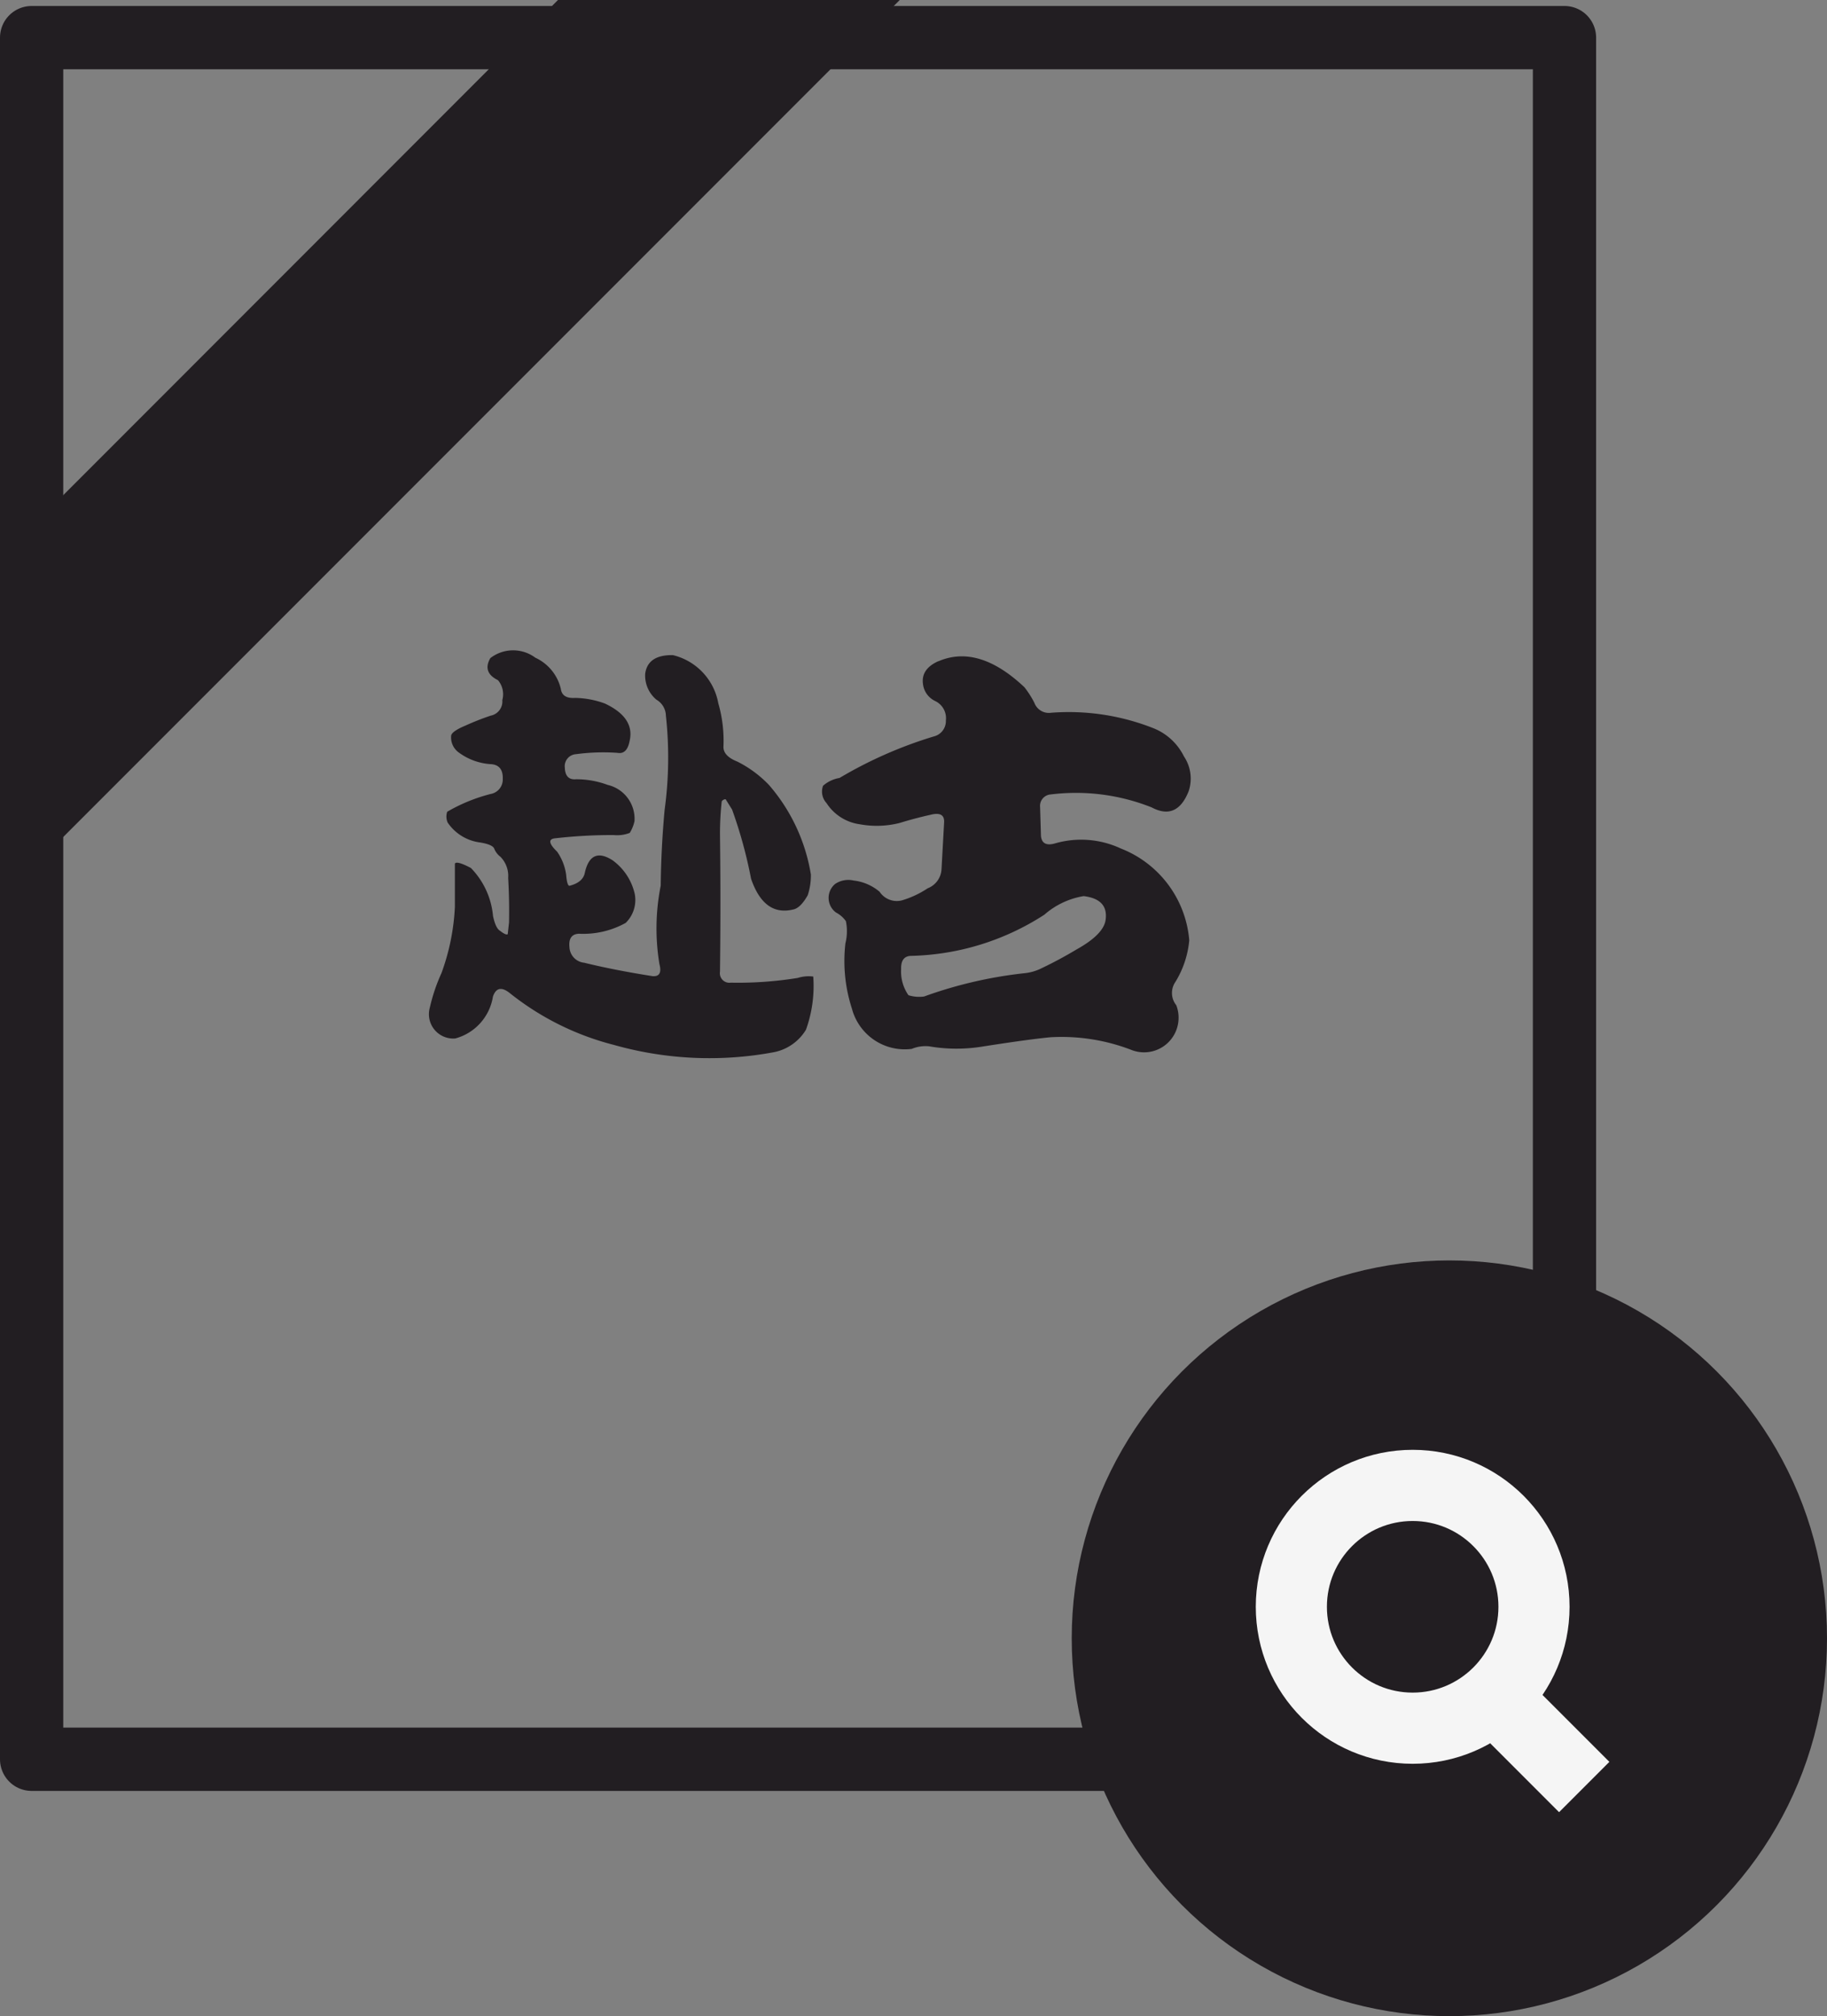
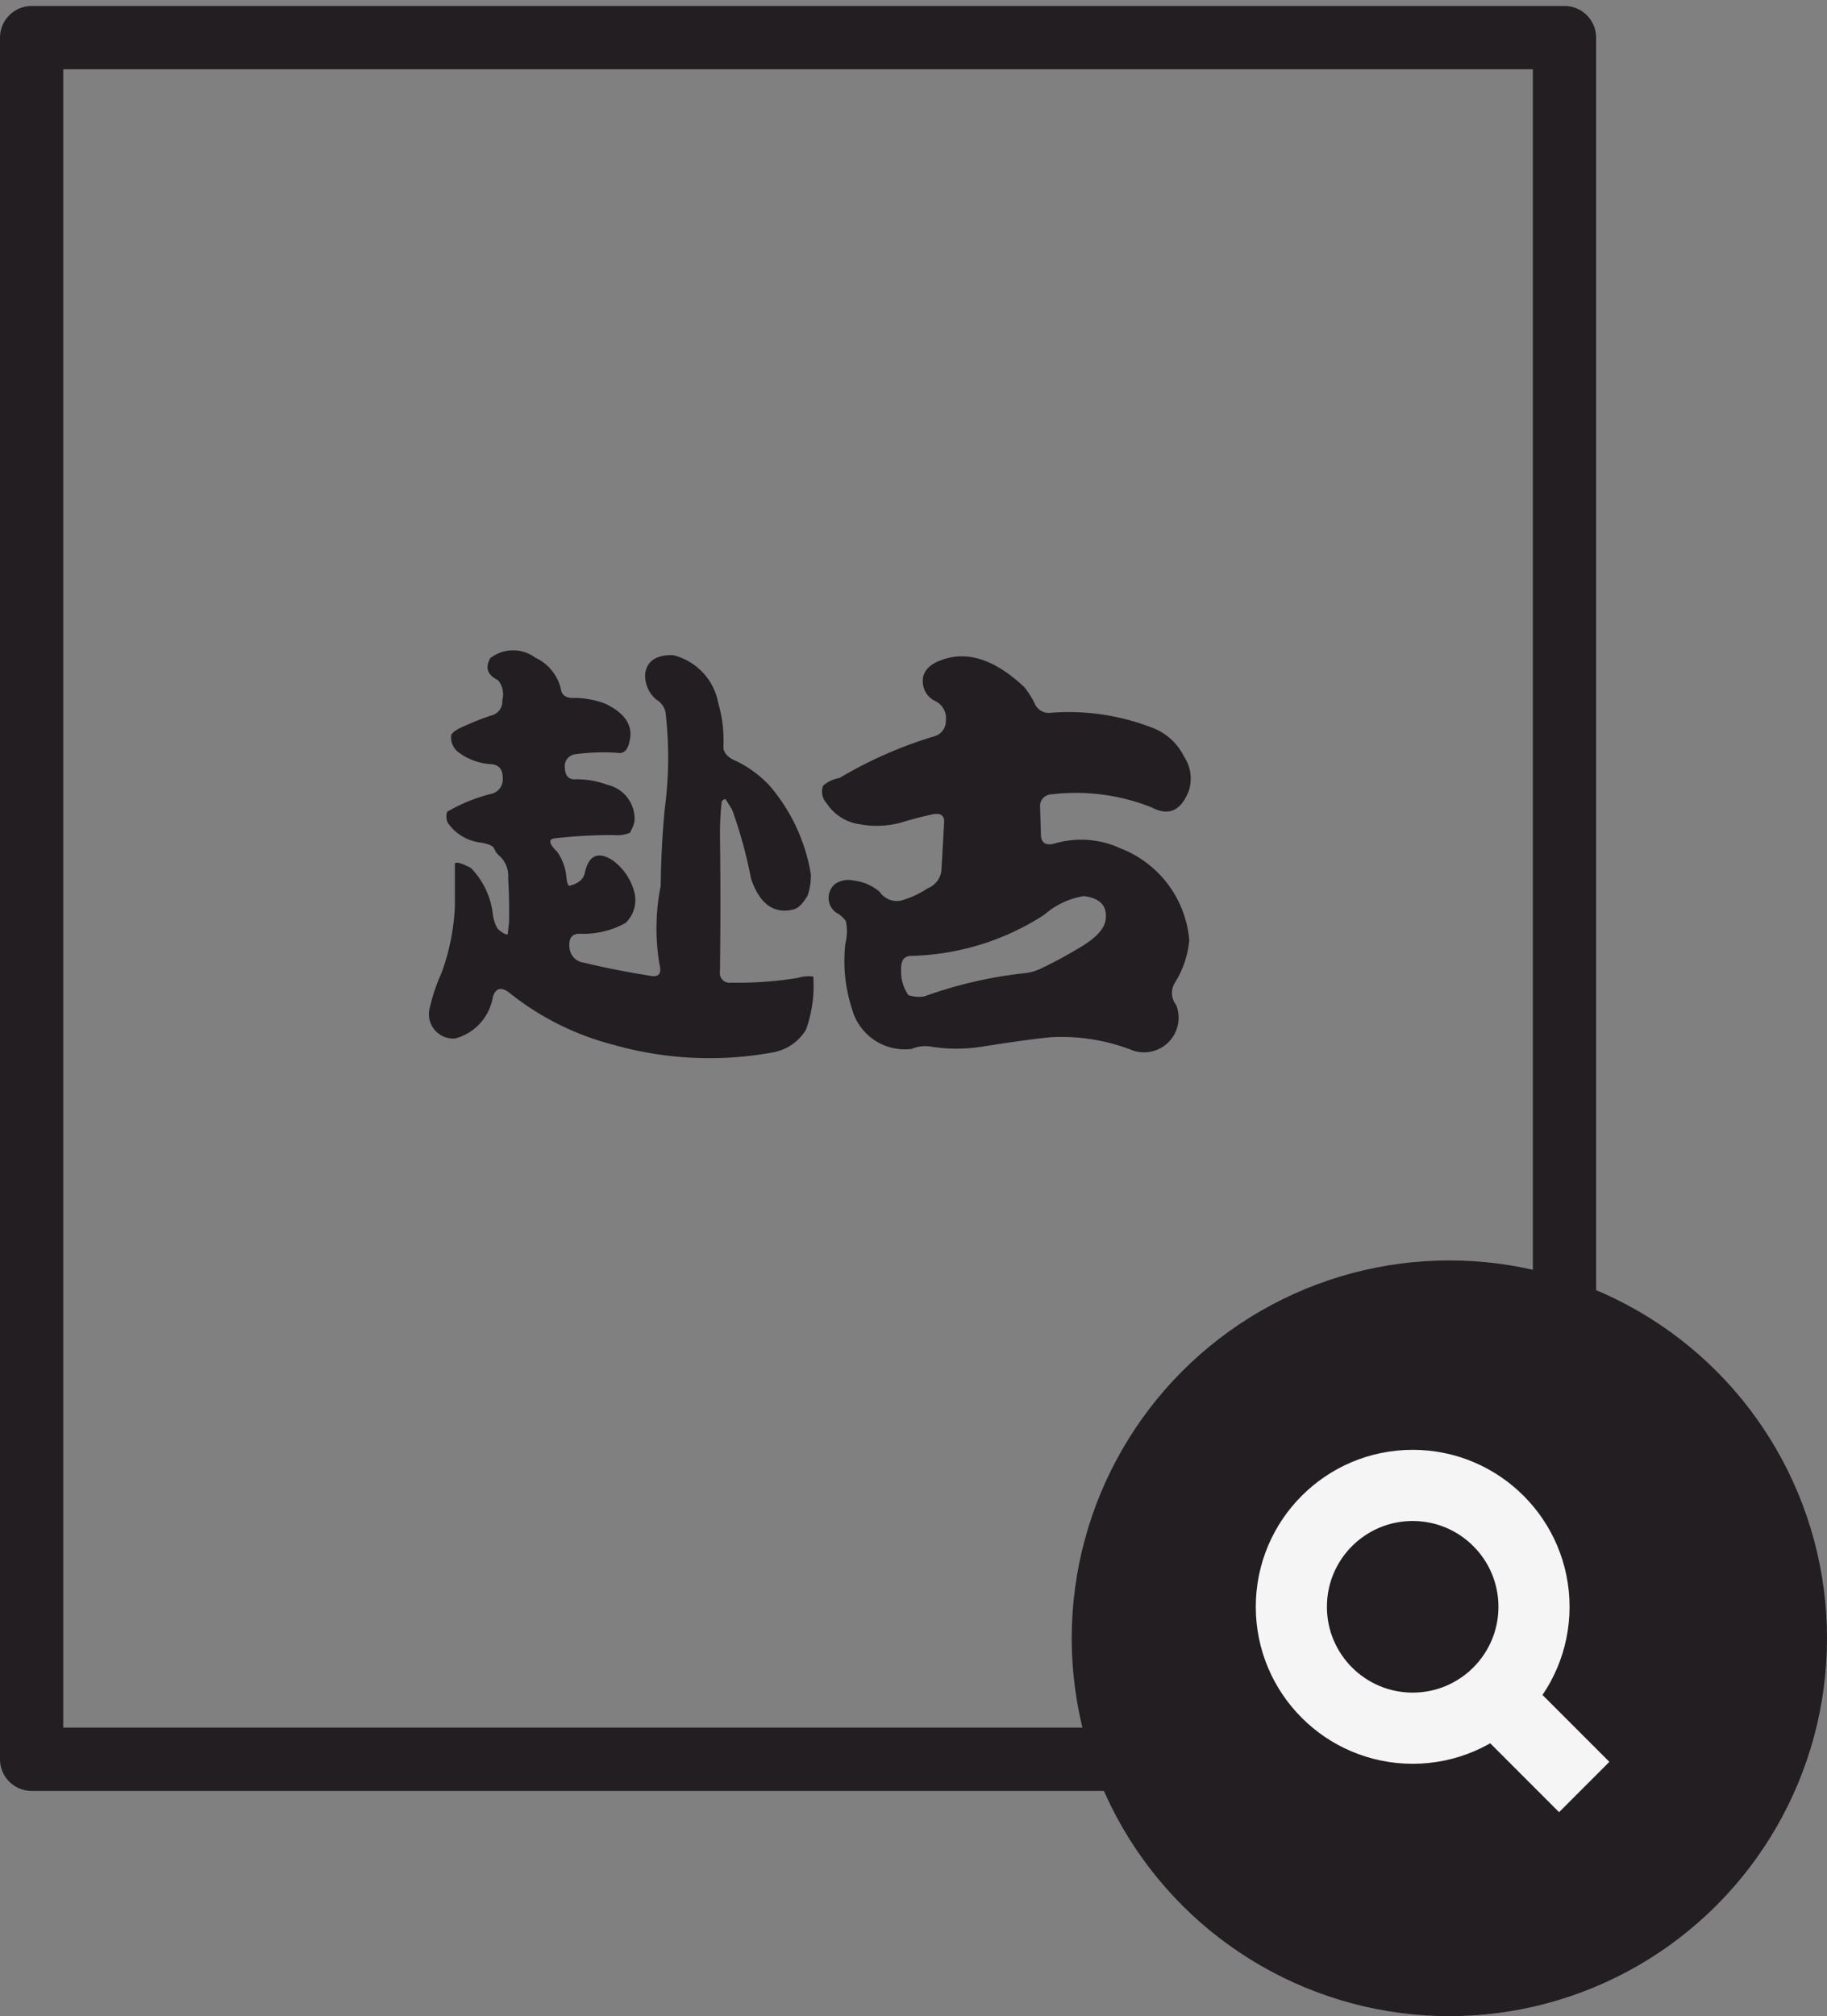
<svg xmlns="http://www.w3.org/2000/svg" id="그룹_5" data-name="그룹 5" width="57.765" height="63.707" viewBox="0 0 57.765 63.707">
  <rect x="0" y="0" width="57.765" height="63.707" fill="#808080" stroke="none" />
  <g id="사각형_13" data-name="사각형 13" transform="translate(0 0.189)" fill="none" stroke="#221e22" stroke-linecap="round" stroke-linejoin="round" stroke-width="2">
-     <rect width="50.465" height="56.402" stroke="none" />
    <rect x="1" y="1" width="48.465" height="54.402" fill="none" />
  </g>
  <path id="패스_338" data-name="패스 338" d="M3.09-10.541a1.176,1.176,0,0,1,1.422-.014,1.453,1.453,0,0,1,.807.984q.041.314.451.287a2.857,2.857,0,0,1,.943.178q.957.451.779,1.189-.082.424-.383.369A6.5,6.5,0,0,0,5.8-7.506a.38.38,0,0,0-.355.424q.014.4.355.369a2.843,2.843,0,0,1,1,.178,1.1,1.1,0,0,1,.848,1.148,1.2,1.2,0,0,1-.15.369,1.1,1.1,0,0,1-.506.068,15.792,15.792,0,0,0-1.832.1q-.369.027.041.424a1.662,1.662,0,0,1,.287.738q.027.328.1.342.437-.109.492-.424.191-.82.875-.383A1.806,1.806,0,0,1,7.656-3.09a1.01,1.01,0,0,1-.287.916,2.769,2.769,0,0,1-1.477.342q-.342.014-.3.424a.516.516,0,0,0,.465.492Q7-.684,8.217-.492q.328.027.219-.383A6.9,6.9,0,0,1,8.477-3.35Q8.49-4.539,8.6-5.742a12.227,12.227,0,0,0,.041-2.98.6.6,0,0,0-.3-.506.993.993,0,0,1-.355-.82q.082-.6.875-.588a1.913,1.913,0,0,1,1.436,1.518,4.265,4.265,0,0,1,.164,1.367q-.014.3.438.479a3.649,3.649,0,0,1,1,.738,5.721,5.721,0,0,1,1.326,2.83,1.994,1.994,0,0,1-.1.656q-.232.41-.465.451-.916.219-1.326-.971a14.525,14.525,0,0,0-.6-2.187l-.205-.328a.157.157,0,0,0-.123.068,9.418,9.418,0,0,0-.055,1.039q.027,2.146,0,4.348a.3.3,0,0,0,.342.342,11.755,11.755,0,0,0,2.119-.15A1.145,1.145,0,0,1,13.3-.479,4.084,4.084,0,0,1,13.07,1.2a1.529,1.529,0,0,1-1.012.711A11.1,11.1,0,0,1,7,1.682,8.743,8.743,0,0,1,3.719.055q-.4-.328-.547.1A1.635,1.635,0,0,1,1.982,1.477.769.769,0,0,1,1.176.506,5.633,5.633,0,0,1,1.545-.588,7,7,0,0,0,1.969-2.68V-4.047q.055-.1.506.137a2.492,2.492,0,0,1,.7,1.518q.082.383.219.465.191.15.246.109l.041-.369q.014-.7-.027-1.408a.861.861,0,0,0-.246-.67.6.6,0,0,1-.191-.246q-.041-.137-.451-.205a1.458,1.458,0,0,1-1.025-.629.47.47,0,0,1-.014-.342A5.366,5.366,0,0,1,3.1-6.248a.464.464,0,0,0,.383-.479q.014-.451-.4-.465a1.9,1.9,0,0,1-1.012-.383.585.585,0,0,1-.219-.52q.027-.137.451-.314A8.424,8.424,0,0,1,3.1-8.723a.457.457,0,0,0,.369-.492.691.691,0,0,0-.137-.629Q2.83-10.09,3.09-10.541Zm14.166.1q1.271-.547,2.721.82a2.965,2.965,0,0,1,.314.492.489.489,0,0,0,.533.314,7.281,7.281,0,0,1,3.24.492,1.833,1.833,0,0,1,.957.889,1.256,1.256,0,0,1,.15,1.094Q24.8-5.4,24-5.824a6.474,6.474,0,0,0-3.186-.41.363.363,0,0,0-.342.4l.027.9q.027.369.451.246a2.969,2.969,0,0,1,2.078.164,3.415,3.415,0,0,1,2.16,2.9,3.034,3.034,0,0,1-.437,1.313.617.617,0,0,0,.027.738,1.1,1.1,0,0,1-.082.957,1.091,1.091,0,0,1-1.312.465,6.141,6.141,0,0,0-2.584-.41q-.711.068-2.187.3a5.1,5.1,0,0,1-1.654-.014,1.147,1.147,0,0,0-.547.082A1.729,1.729,0,0,1,14.522.533a4.863,4.863,0,0,1-.205-2.064,1.562,1.562,0,0,0,.014-.7.9.9,0,0,0-.314-.273.574.574,0,0,1-.027-.9.745.745,0,0,1,.588-.109,1.534,1.534,0,0,1,.82.355.653.653,0,0,0,.7.273,2.993,2.993,0,0,0,.82-.383.684.684,0,0,0,.438-.615l.082-1.477q.014-.342-.424-.232-.492.109-.984.26a2.951,2.951,0,0,1-1.258.041,1.492,1.492,0,0,1-1.053-.67.534.534,0,0,1-.109-.547,1.043,1.043,0,0,1,.52-.246,13.493,13.493,0,0,1,2.98-1.312.5.5,0,0,0,.383-.506.6.6,0,0,0-.342-.615.681.681,0,0,1-.383-.547Q16.709-10.2,17.256-10.445ZM21.85-3.021a2.5,2.5,0,0,0-1.244.588,8.077,8.077,0,0,1-4.2,1.3q-.342,0-.328.424a1.31,1.31,0,0,0,.232.82,1.158,1.158,0,0,0,.492.041,13.66,13.66,0,0,1,3.186-.738,1.545,1.545,0,0,0,.547-.164q.547-.26,1.094-.588.861-.479.916-.943Q22.629-2.926,21.85-3.021Z" transform="translate(12.413 31.337)" fill="#221e22" />
-   <path id="패스_4" data-name="패스 4" d="M817.837,339,789.5,367.337v-10.8L807.032,339Z" transform="translate(-789.39 -339)" fill="#221e22" />
  <ellipse id="타원_1" data-name="타원 1" cx="11.94" cy="11.94" rx="11.94" ry="11.94" transform="translate(33.885 39.828)" fill="#221e22" />
  <g id="그룹_4" data-name="그룹 4" transform="translate(40.829 46.937)">
    <ellipse id="타원_2" data-name="타원 2" cx="3.836" cy="3.836" rx="3.836" ry="3.836" transform="translate(0 0)" fill="none" stroke="#f5f5f5" stroke-miterlimit="10" stroke-width="2.249" />
    <line id="선_1" data-name="선 1" x2="2.983" y2="2.983" transform="translate(6.277 6.548)" fill="none" stroke="#f5f5f5" stroke-miterlimit="10" stroke-width="2.249" />
  </g>
</svg>